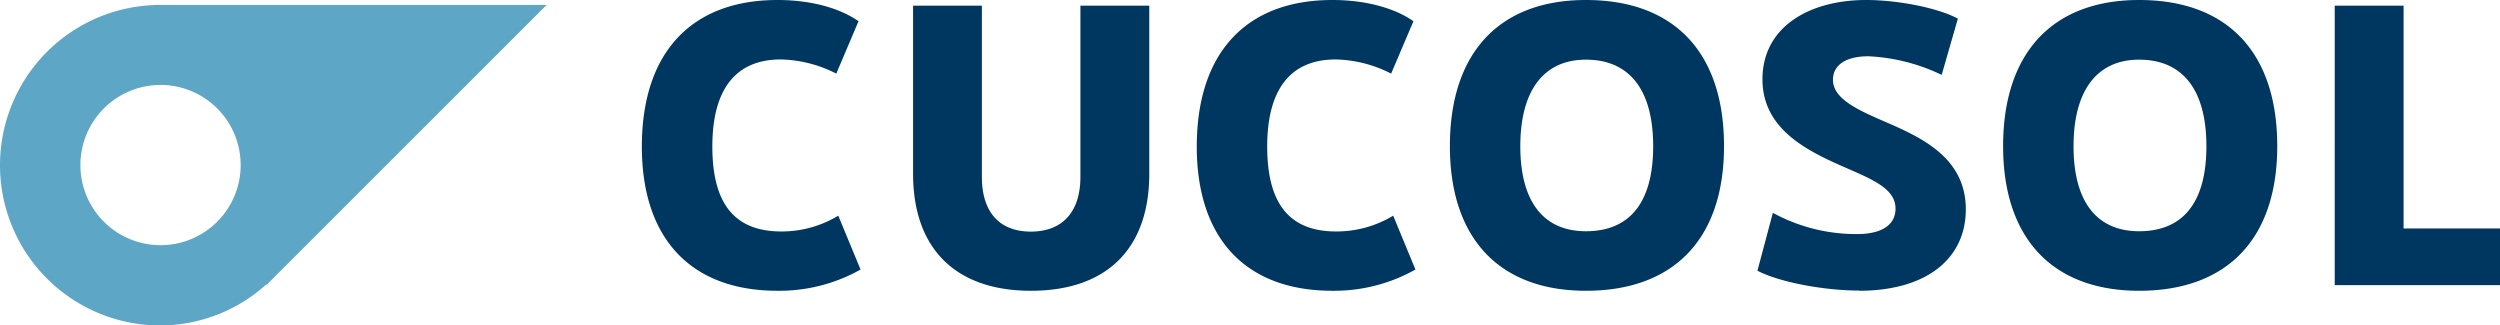
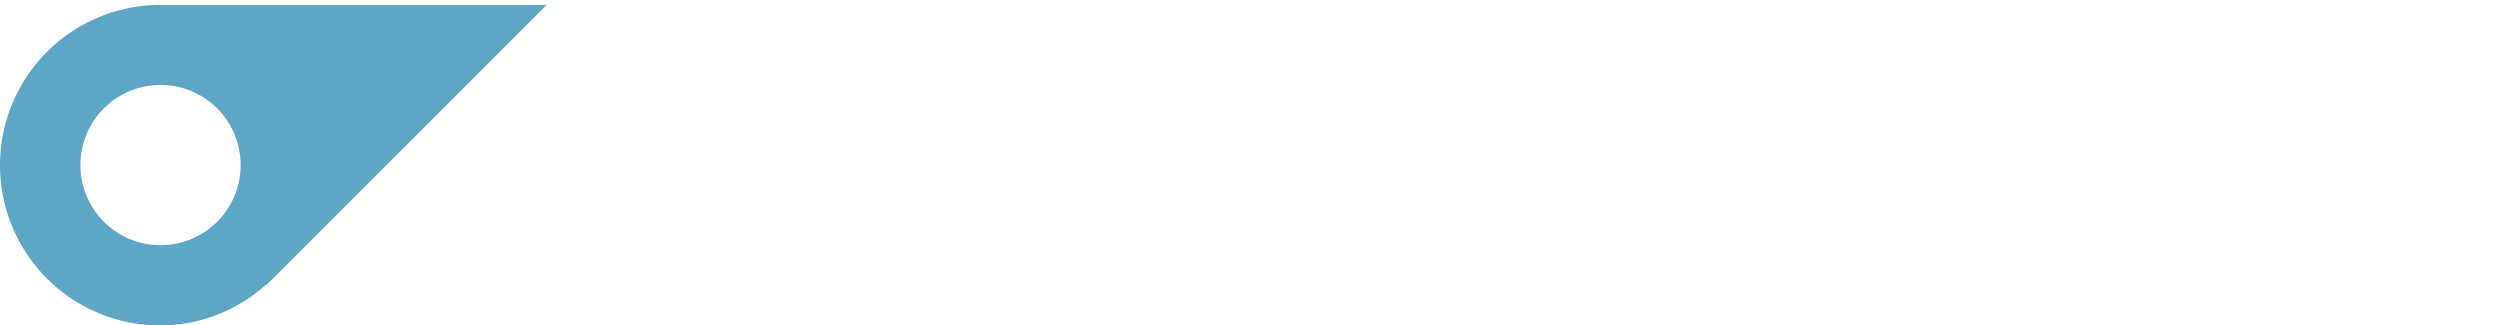
<svg xmlns="http://www.w3.org/2000/svg" viewBox="0 0 353.2 45.98">
  <defs>
    <style>.cls-1{fill:#003761;}.cls-2{fill:#5ea6c6;}</style>
  </defs>
  <g id="Ebene_2" data-name="Ebene 2">
    <g id="Ebene_1-2" data-name="Ebene 1">
-       <path class="cls-1" d="M109.85,41.08a23.42,23.42,0,0,0,11.73-3l-3.15-7.61a15.4,15.4,0,0,1-8.06,2.23c-6.7,0-9.73-4.06-9.73-12,0-8.12,3.32-12.3,9.67-12.3a17.92,17.92,0,0,1,7.84,2L121.29,3c-2.68-1.89-6.8-3-11.44-3C97.66,0,90.68,7.44,90.68,20.71c0,13,6.93,20.37,19.17,20.37Zm35.81,0c10.7,0,16.71-5.95,16.71-16.53V.8h-9.73V25c0,4.92-2.52,7.72-7,7.72s-6.92-2.8-6.92-7.72V.8H129V24.55c0,10.58,6,16.53,16.65,16.53Zm42.58,0a23.42,23.42,0,0,0,11.73-3l-3.14-7.61a15.44,15.44,0,0,1-8.07,2.23c-6.7,0-9.73-4.06-9.73-12,0-8.12,3.32-12.3,9.67-12.3a17.88,17.88,0,0,1,7.84,2L199.69,3c-2.69-1.89-6.81-3-11.45-3-12.18,0-19.16,7.44-19.16,20.71,0,13,6.92,20.37,19.16,20.37Zm35.82,0c12.47,0,19.51-7.38,19.51-20.43,0-13.21-7-20.65-19.51-20.65-12.24,0-19.22,7.44-19.22,20.65,0,13.05,7,20.43,19.22,20.43Zm0-8.41c-6,0-9.27-4.18-9.27-12s3.26-12.24,9.27-12.24c6.18,0,9.5,4.29,9.5,12.24s-3.32,12-9.5,12Zm38.57,8.41c9.61,0,15.1-4.58,15.1-11.5,0-7.49-6.58-10.3-11.9-12.59-3.66-1.6-6.87-3.14-6.87-5.72,0-2.12,1.89-3.32,5-3.32a26.7,26.7,0,0,1,10.36,2.63l2.29-7.95C273.73,1.09,268.06,0,263.66,0,255.64,0,249,3.78,249,11.21c0,7.21,6.63,10.25,12,12.59,3.66,1.6,6.8,2.92,6.8,5.67,0,2.34-2,3.6-5.43,3.6a24.59,24.59,0,0,1-11.9-3l-2.18,8.18c3.32,1.71,9.67,2.8,14.37,2.8Zm39.59,0c12.47,0,19.51-7.38,19.51-20.43,0-13.21-7-20.65-19.51-20.65C290,0,283,7.44,283,20.65c0,13.05,7,20.43,19.23,20.43Zm0-8.41c-6,0-9.27-4.18-9.27-12s3.26-12.24,9.27-12.24c6.18,0,9.5,4.29,9.5,12.24s-3.32,12-9.5,12Zm27.63,7.61H353.2v-8H339.58V.8h-9.73V40.28Z" />
      <path class="cls-2" d="M77.23.7H22.64a22.64,22.64,0,0,0,0,45.28h0a22.44,22.44,0,0,0,15-5.81v.1l.56-.56c.27-.26.53-.52.79-.79L77.23.7ZM34,23.34A11.32,11.32,0,1,1,22.64,12,11.32,11.32,0,0,1,34,23.34Z" />
    </g>
  </g>
</svg>